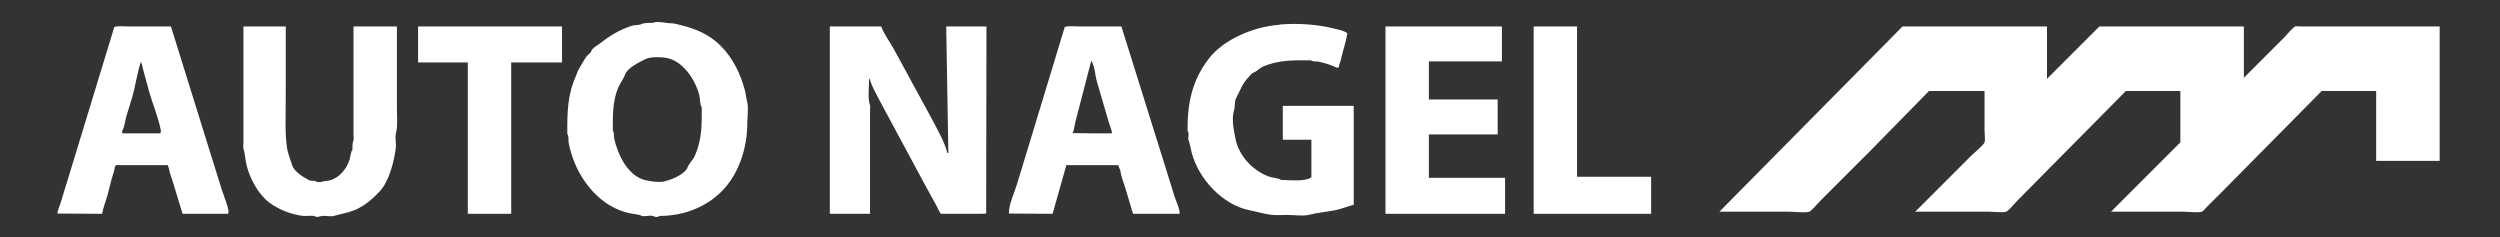
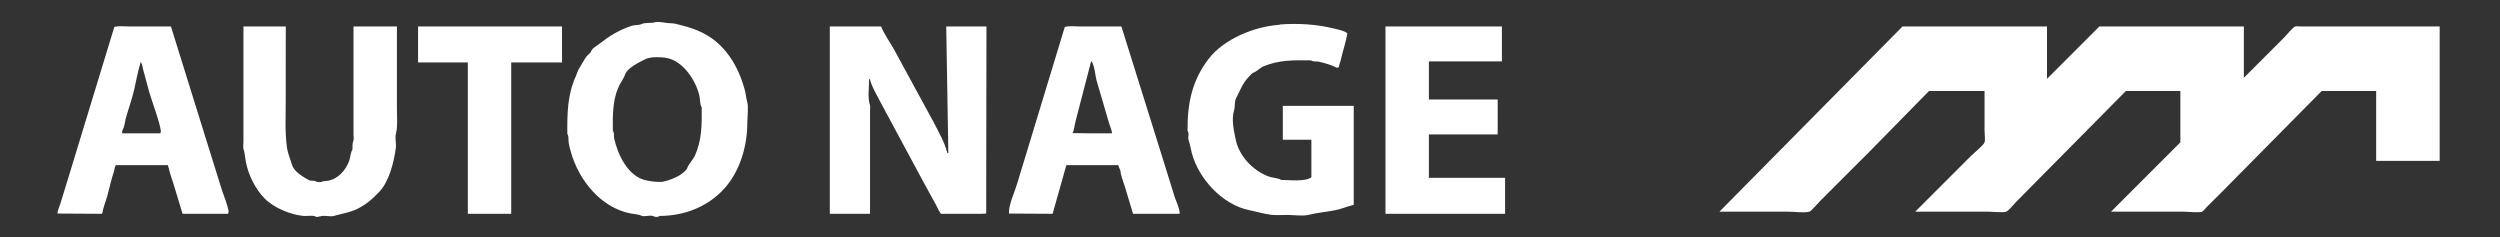
<svg xmlns="http://www.w3.org/2000/svg" width="2362" height="224">
  <rect width="100%" height="100%" fill="#333333" stroke="none" />
-   <path fill="white" d="M1449 25L1490 25L1490 167L1560 167L1560 202L1449 202L1449 25Z" />
  <path fill="white" d="M395 25L531 25L531 59L483 59L483 153.5L483 202L442 202L442 59L395 59L395 25Z" />
  <path fill="white" d="M1309 25L1419 25L1419 58L1350 58L1350 94L1415 94L1415 127L1350 127L1350 139.5L1350 168L1422 168L1422 202L1309 202L1309 25Z" />
  <path fill="white" d="M230 25L270 25L269.947 95.191C269.947 109.711 269.141 124.73 271.048 138.964C271.855 144.98 274.233 150.127 275.919 155.777C277.864 162.29 286.309 167.067 291.681 170.1C293.808 171.301 296.303 170.237 298.196 171.271C298.488 171.431 298.768 171.616 299.091 171.709C300.351 172.075 303.277 172.308 304.409 171.655C305.409 171.078 306.342 171.14 307.47 171.072C318.417 170.42 327.15 160.915 330.244 150.906C330.974 148.544 331.439 143.217 332.912 141.594C333.111 141.375 333 140.244 333 139.859C333 136.755 332.986 135.303 334 132.5C334.388 131.427 334 128.33 334 127.089L334 111.694L334 25L375 25L375 57.5L375 102.045C375 109.884 375.941 119.231 374 126.5C373.06 130.02 374.484 135.679 374 139.5C372.379 152.289 367.88 171.032 358.674 180.856C351.795 188.198 344.419 194.614 335 198.5C328.616 201.134 321.761 202.156 315.5 204C312.636 204.843 307.69 203.666 304.5 204C302.705 204.188 301.072 204.929 299 205C295.85 202.9 290.318 204.391 286.5 204C274.481 202.769 259.049 196.549 250.25 187.75C241.261 178.761 234.552 165.059 232.25 152.75C231.474 148.599 231.352 144.363 230 140.5C229.552 139.22 230 135.775 230 134.315L230 25Z" />
  <path fill="white" d="M108 25.5C112.009 24.217 118.306 25.032 122.55 25.024L161.5 25L199.602 147.357L209.778 179.906C211.814 186.065 214.868 193.18 216 199.5C216.091 200.007 215.615 201.426 215.5 202L172.5 202L163.841 173.543C162.448 168.739 160.382 163.914 159.5 159L158.5 156L109.5 156C107.899 158.263 108.465 159.743 107.666 162.037C105.178 169.184 103.681 176.651 101.71 183.909C100.079 189.916 97.547 195.786 96.5 202L54.25 201.75C54.447 198.6 56.128 195.491 57 192.5L65 166.5L108 25.5ZM133 58.5C130.247 67.039 128.773 75.983 126.75 84.75C124.807 93.169 121.757 101.79 119.292 110.096C118.206 113.755 117.835 118.971 116.101 122.302C115.338 123.769 115.271 124.4 115.5 126L134.5 126L151.5 126C151.615 125.426 152.091 124.007 152 123.5C149.874 111.632 144.444 98.818 141.053 87.119L135.292 65.904C134.508 63.264 134.647 61.26 133.141 58.688C133.088 58.598 133.061 58.571 133 58.5Z" />
  <path fill="white" d="M1006 25.5C1010.01 24.217 1016.31 25.032 1020.55 25.024L1059.5 25L1100.66 156.538L1109.78 185.906C1111.14 190.013 1114.89 197.798 1114.5 202L1070.5 202L1062.8 176.392C1061.24 171.379 1058.98 166.093 1058.46 160.877C1057.64 159.308 1057.08 157.666 1056.5 156L1007.5 156L994.5 202L953.25 201.75C952.896 193.244 958.577 181.806 961 173.5L975 127.5L1006 25.5ZM1031 57.5L1016.29 114.096C1015.42 117.047 1014.88 123.407 1013.25 125.75L1033.5 126L1050.5 126C1050.84 123.648 1048.64 119.239 1047.96 116.776L1036.29 76.904C1034.7 71.556 1034.35 61.961 1031.06 57.567L1031 57.5Z" />
  <path fill="white" d="M1208 23.5C1208.61 23.305 1209.28 23.123 1209.92 23.078C1226.95 21.892 1244.43 22.936 1260.63 27.035C1264.5 28.014 1269.94 28.887 1273 31.5C1271.62 39.885 1268.57 48.394 1266.75 56.75C1266.19 59.326 1265.12 60.586 1265 63.5L1263 64C1258.01 61.326 1251.42 59.518 1245.94 58.285C1243.15 57.658 1241.01 58.676 1238.5 57C1222.19 56.911 1209.07 56.438 1193.76 62.661C1190.44 64.01 1187.33 67.567 1184.17 68.659C1182.87 69.11 1181.2 71.197 1180.19 72.224C1173.72 78.831 1172.05 84.906 1167.9 92.69C1166.11 96.039 1167.06 100.624 1166 104C1163.31 112.568 1165.65 122.822 1167.38 131.483C1170.57 147.375 1183.65 161.125 1198.57 166.727C1202.06 168.034 1207.7 168.134 1210.5 170C1217.95 170.048 1233.12 171.909 1239 167.5L1239 132L1212 132L1212 100L1255.5 100L1279 100L1279 193.5C1272.96 195.028 1266.82 197.614 1260.75 198.75C1252.76 200.244 1244.16 201.029 1236.5 203C1231.2 204.364 1221.49 203.046 1215.78 203.051C1211.19 203.055 1206.03 203.516 1201.5 203C1194.44 202.195 1187.55 200.025 1180.52 198.615C1154.9 193.476 1132.51 169.033 1125.96 144.366C1124.89 140.333 1124.36 136.263 1123 132.5C1121.93 129.54 1124.07 126.603 1122 123.5C1121.78 97.862 1126.16 76.092 1142 55.5C1156.41 36.77 1185.16 25.164 1208 23.5Z" />
  <path fill="white" d="M784 25L832.5 25C835.21 32.194 840.565 39.355 844.35 46.104L882.152 115.558C886.676 124.5 892.72 134.786 895 144.5L896 144.5L894 25L932 25L931.75 201.75L927.25 202L888.968 202C886.984 199.494 886.004 196.554 884.46 193.789L873.531 173.918L831.942 96.629C828.523 89.758 823.387 81.692 821.75 74.25C821.126 75.016 821.076 75.097 821.073 76.087C821.05 83.114 819.678 93.22 822 99.5C822.352 100.453 822 103.375 822 104.497L822 119.124L822 202L784 202L784 25Z" />
  <path fill="white" d="M617 21.5C621.602 19.637 628.824 21.949 633.672 21.948C636.995 21.947 640.081 22.977 643.25 23.75C657.741 27.287 670.342 32.722 680.986 43.361C692.382 54.751 699.609 69.713 703.716 85.103C704.719 88.862 704.961 92.82 706 96.5C707.34 101.244 706.052 111.138 706.052 116.371C706.053 139.099 698.397 164.228 681.875 180.75C666.115 196.51 644.889 204 623.202 204C622.829 204.306 622.384 204.596 621.914 204.725C619.428 205.407 618.568 204.642 616.5 204C613.576 203.092 608.351 205.244 605.624 203.647C603.938 202.659 597.842 202.082 595.516 201.615C567.548 196.005 547.071 170.384 539.549 144.177C538.687 141.175 537.718 137.743 537.25 134.75C536.791 131.811 537.712 129.068 536 126.5C535.889 106.889 536.028 89.426 544.341 71.37C545.355 69.168 545.627 67.153 547 65C549.34 61.331 551.44 57.165 553.883 53.655C555.244 51.698 557.942 50.504 558.682 48.176C559.53 45.508 563.58 43.498 565.5 42C575.872 33.905 584.136 28.685 596.832 24.361C599.351 23.503 603.901 23.945 606.159 22.729C608.574 21.427 614.195 21.74 617 21.5ZM616.483 54.162C614.235 54.598 611.735 54.868 609.682 55.909C604.23 58.675 592.62 64.141 590.535 70.434C589.197 74.473 585.735 78.836 584 83C578.673 95.787 578.902 109.933 579 123.5C580.676 126.014 579.658 128.148 580.285 130.937C583.679 146.04 593.36 166.938 610.495 170.401C615.86 171.486 620.046 172.047 625.517 171.838C633.098 170.367 644.341 166.125 649 159.5C649.226 159.179 649.336 158.805 649.455 158.436C650.508 155.174 654.848 150.839 656.498 147.159C663.265 132.068 663.1 117.675 663 101.5C661.175 98.763 661.521 93.419 660.717 90.098C657.328 76.078 645.925 58.508 631 55C626.25 53.884 621.412 53.995 616.483 54.162Z" />
  <path fill="white" d="M1797.5 25L1934 25L1934 74.5L1983.37 25.13C1983.61 24.891 1984.74 25 1985.13 25L2120 25L2120 73.5L2158.2 35.304C2160.53 32.972 2165.87 26.223 2168.5 25C2169.35 24.608 2173.02 25 2174.1 25L2193.92 25L2305 25L2305 152L2245 152L2245 86L2193.5 86L2099.02 181.555L2085.12 195.41C2084.12 196.405 2081.65 199.502 2080.5 200C2077.76 201.19 2067.08 200 2063.68 200L1994.5 200L2023 171.5L2060 134.5L2060 86L2008.5 86L1905.17 190.396C1902.82 192.752 1898.28 198.634 1895.5 200C1893.26 201.103 1882.03 200 1879.04 200L1809.5 200L1862.32 147.177C1864.72 144.777 1874.03 137.235 1875 134.5C1875.8 132.25 1875 126.067 1875 123.485L1875 86L1822.5 86L1765.74 143.835L1719.62 189.903C1717.96 191.556 1711.3 199.484 1709.5 200C1704.88 201.323 1695.25 200 1690.2 200L1624.5 200L1797.5 25Z" />
</svg>